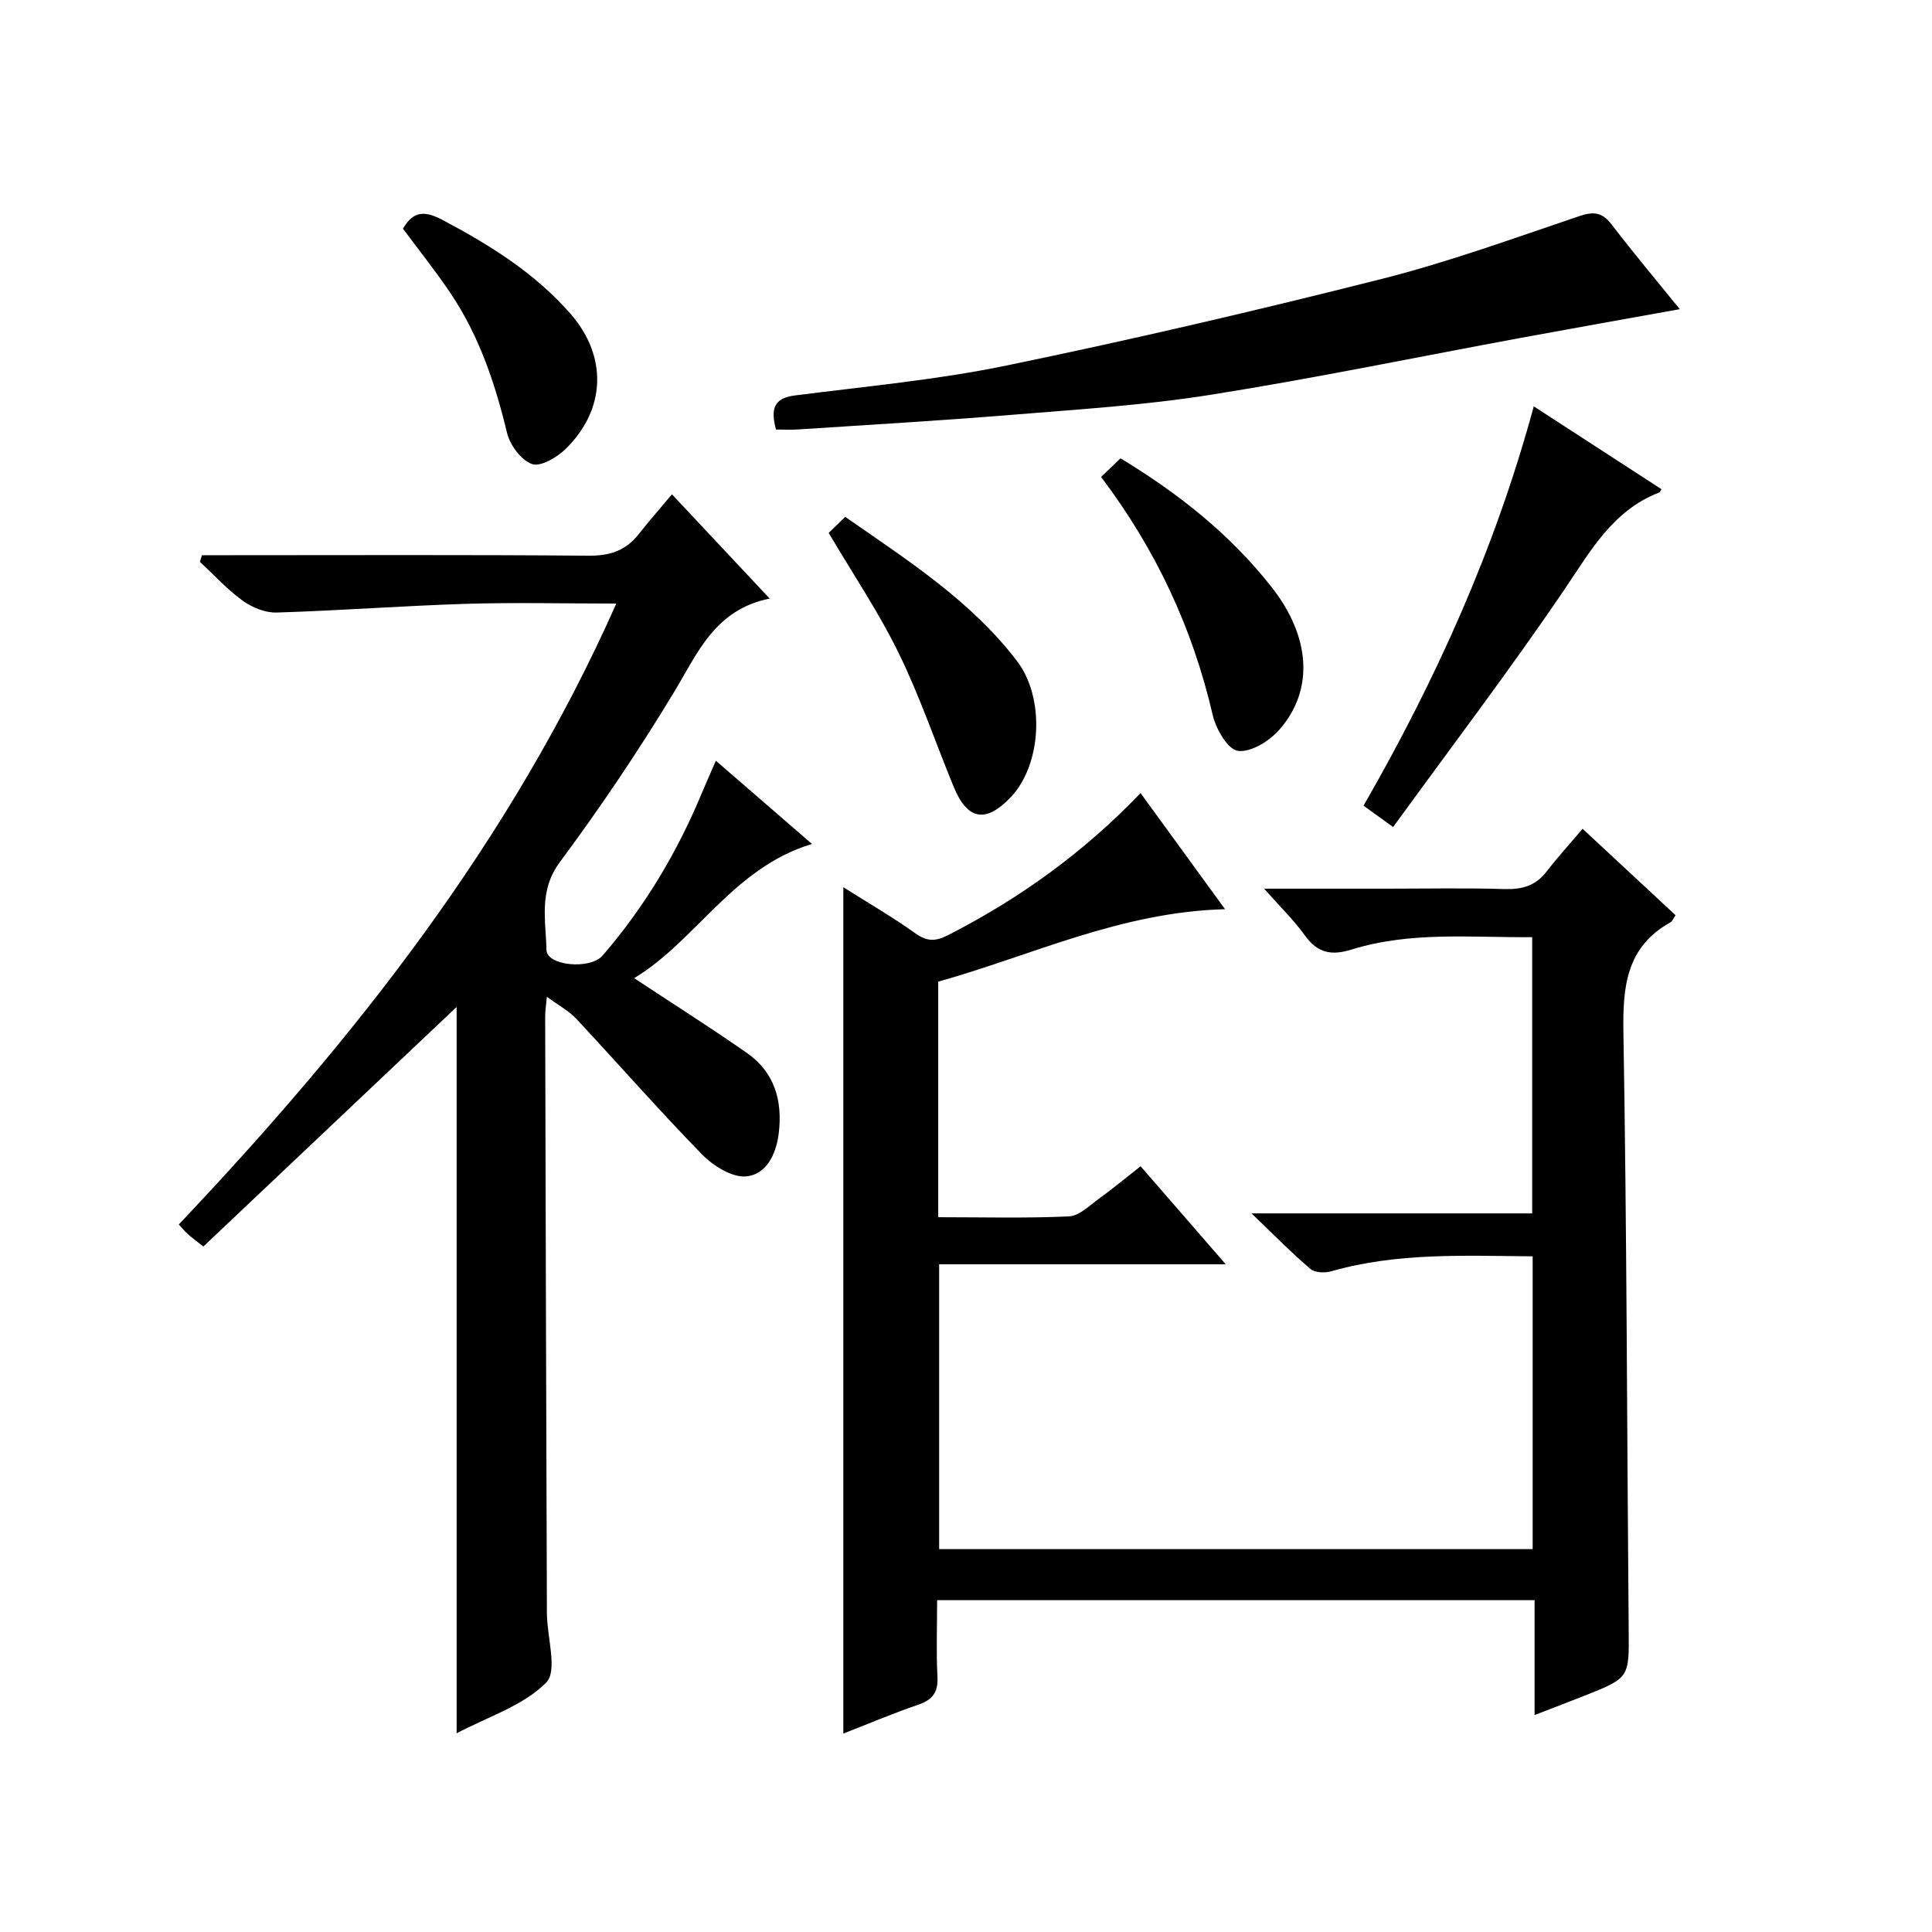
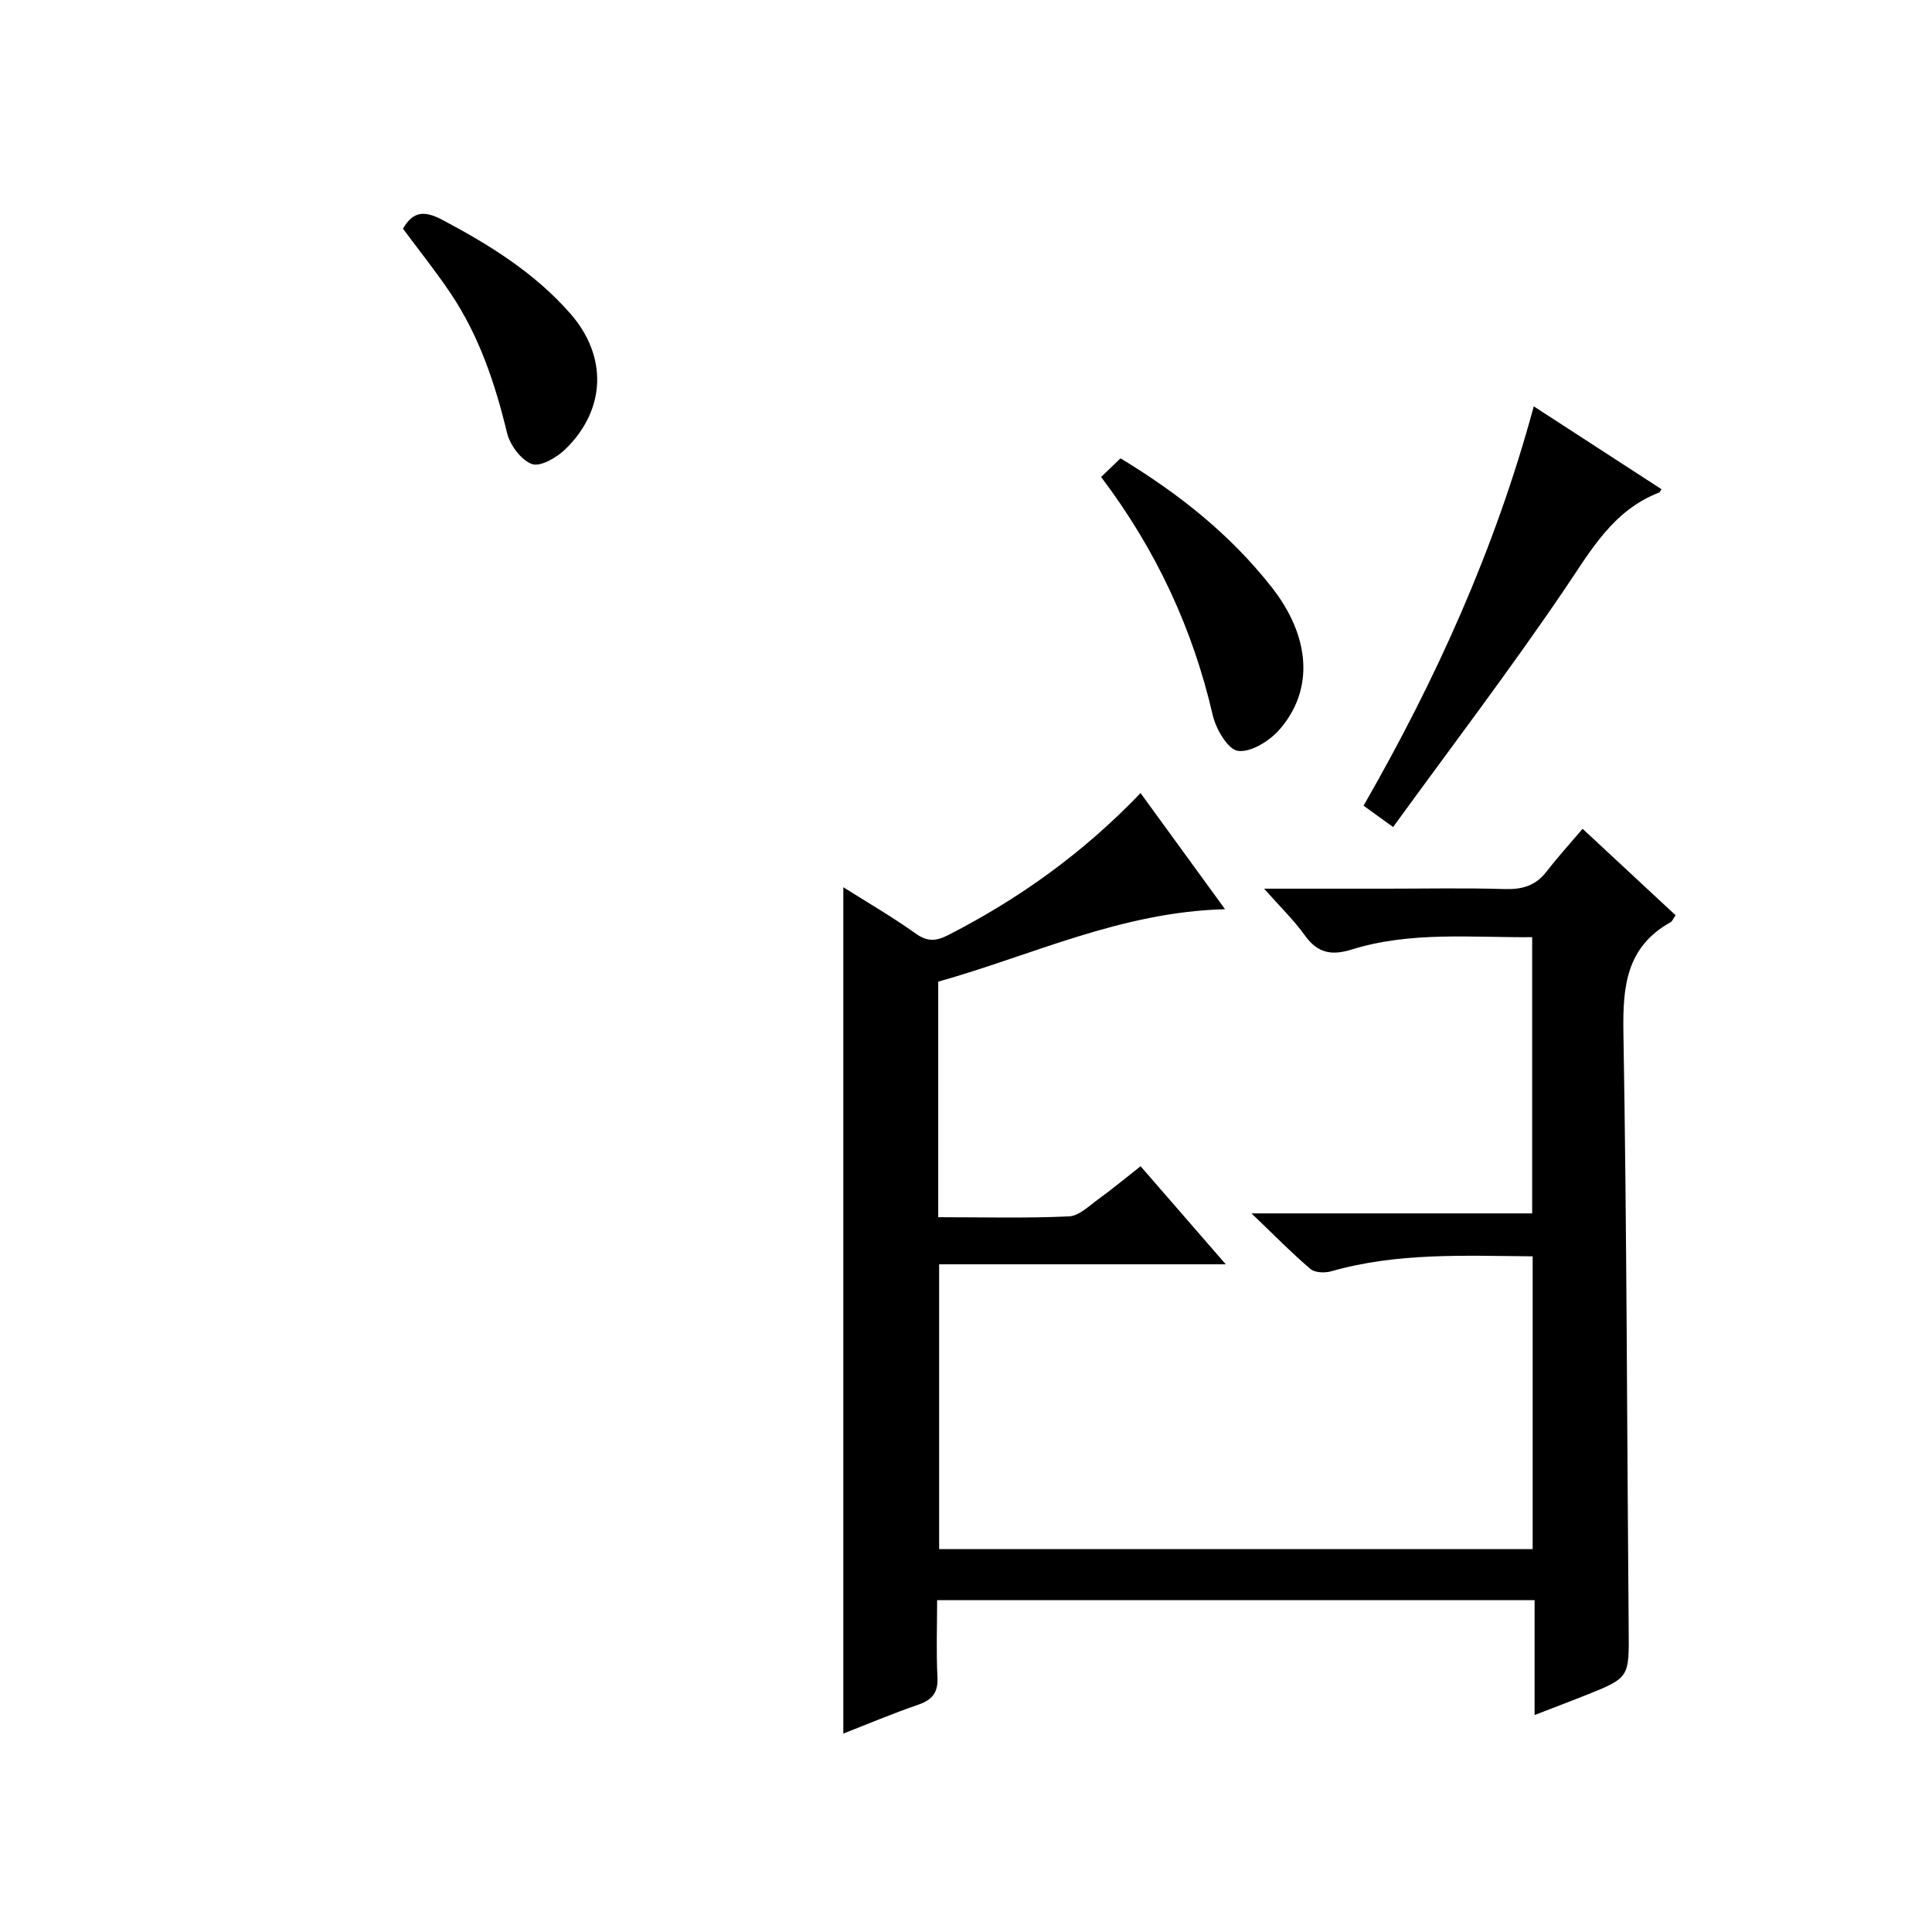
<svg xmlns="http://www.w3.org/2000/svg" version="1.1" id="ZDIC" x="0px" y="0px" viewBox="0 0 400 400" style="enable-background:new 0 0 400 400;" xml:space="preserve">
  <g>
    <path d="M194.02,331.3c0,5.59-0.2,10.74,0.07,15.87c0.17,3.22-1.03,4.76-4,5.78c-5.28,1.81-10.42,3.99-15.49,5.97   c0-58.37,0-116.48,0-175.23c5.08,3.21,10.2,6.17,14.98,9.59c2.45,1.75,4.26,1.59,6.75,0.31c14.63-7.49,27.83-16.9,39.81-29.39   c5.66,7.78,11.16,15.34,17.49,24.04c-21.61,0.57-40.02,9.58-59.38,15c0,16.34,0,32.28,0,48.77c9.17,0,18.13,0.24,27.06-0.17   c2.14-0.1,4.26-2.25,6.23-3.67c2.81-2.03,5.48-4.26,8.61-6.71c5.81,6.69,11.43,13.16,17.63,20.3c-20.17,0-39.54,0-59.34,0   c0,19.83,0,39.22,0,58.96c40.79,0,81.69,0,122.88,0c0-20.14,0-40.22,0-60.61c-14.18-0.12-28.07-0.8-41.67,3.09   c-1.33,0.38-3.41,0.32-4.34-0.48c-3.89-3.31-7.48-6.98-12.2-11.5c20.26,0,38.98,0,58.11,0c0-19.18,0-37.9,0-57.19   c-12.57,0.11-25.15-1.24-37.38,2.56c-4.14,1.29-7.03,0.76-9.64-2.87c-2.28-3.18-5.14-5.95-8.48-9.73c9.11,0,17.2,0,25.28,0   c8.17,0,16.34-0.17,24.5,0.08c3.61,0.11,6.41-0.66,8.67-3.59c2.33-3.01,4.9-5.84,7.49-8.89c7.1,6.61,13.16,12.24,19.25,17.9   c-0.47,0.68-0.66,1.24-1.04,1.45c-9.16,5.11-9.92,13.28-9.76,22.82c0.71,41.16,0.73,82.34,1.09,123.51   c0.09,10.07,0.24,10.08-9.1,13.79c-3.21,1.27-6.44,2.5-10.38,4.02c0-8.16,0-15.87,0-23.78C276.29,331.3,235.51,331.3,194.02,331.3z   " />
-     <path d="M94.54,358.86c0-50.84,0-100.99,0-150.38c-17.07,16.14-34.7,32.83-52.44,49.6c-1.82-1.45-2.6-2.01-3.3-2.65   c-0.61-0.56-1.13-1.21-1.78-1.92c36.26-38.31,68.68-79.22,90.58-128.55c-10.96,0-21.08-0.25-31.19,0.06   c-13.06,0.41-26.1,1.4-39.15,1.8c-2.34,0.07-5.07-1.05-7.01-2.45c-3.21-2.32-5.93-5.33-8.86-8.05c0.14-0.46,0.28-0.91,0.42-1.37   c1.68,0,3.37,0,5.05,0c25,0,50.01-0.11,75.01,0.1c4.38,0.04,7.68-1.04,10.35-4.44c2.06-2.62,4.27-5.13,6.9-8.27   c7.1,7.57,13.29,14.17,20.23,21.58c-11.36,2.31-14.89,11.26-19.8,19.38c-7.31,12.1-15.24,23.87-23.66,35.22   c-4.4,5.94-2.87,12.06-2.75,18.15c0.06,3.3,9.06,4.13,11.61,1.18c8.68-10.05,15.41-21.29,20.51-33.54c0.88-2.11,1.82-4.2,2.95-6.81   c6.74,5.84,13.1,11.34,19.9,17.23c-16.37,4.94-24.02,20.09-36.82,27.79c8.01,5.28,15.78,10.21,23.32,15.46   c5.77,4.02,7.46,9.94,6.61,16.74c-0.54,4.31-2.6,8.48-6.74,8.84c-2.92,0.25-6.79-2.16-9.09-4.51   c-8.93-9.14-17.35-18.78-26.08-28.12c-1.52-1.63-3.6-2.73-6.09-4.57c-0.17,1.93-0.35,3.01-0.35,4.08   c0.1,41.18,0.22,82.36,0.36,123.54c0.02,4.94,2.27,11.95-0.15,14.39C108.3,353.17,100.98,355.45,94.54,358.86z" />
-     <path d="M160.66,88.93c-1.09-4.13-0.59-6.48,3.87-7.05c14.66-1.88,29.45-3.22,43.89-6.21c26.01-5.37,51.89-11.41,77.64-17.92   c13.85-3.5,27.34-8.42,40.9-13c3.04-1.03,4.8-0.78,6.75,1.78c4.54,5.93,9.35,11.65,14.07,17.48c-11.08,2-21.94,3.92-32.79,5.92   c-21.43,3.96-42.79,8.39-64.3,11.8c-13.63,2.17-27.49,3.03-41.27,4.16c-14.64,1.2-29.31,2.04-43.97,3.01   C163.84,89.02,162.2,88.93,160.66,88.93z" />
    <path d="M344,101.29c-0.29,0.42-0.36,0.63-0.49,0.68c-9.61,3.72-14.18,12.07-19.61,20.08c-11.29,16.64-23.48,32.67-35.47,49.18   c-2.61-1.88-4.2-3.03-6.12-4.42c14.99-26.11,27.24-53.14,35.24-82.68C326.57,89.98,335.28,95.63,344,101.29z" />
-     <path d="M171.57,110.33c0.81-0.79,1.98-1.92,3.42-3.32c12.97,9.03,26,17.35,35.53,29.8c5.95,7.77,5.11,21.58-1.29,28.28   c-5.15,5.38-8.93,4.72-11.77-2.17c-3.79-9.21-7-18.69-11.35-27.61C182.06,126.98,176.83,119.23,171.57,110.33z" />
    <path d="M227.97,98.75c1.44-1.39,2.73-2.62,4.02-3.86c12.15,7.36,22.73,15.79,31.28,26.66c8,10.17,8.91,21.21,1.59,29.55   c-2.05,2.33-5.89,4.71-8.55,4.36c-2.08-0.27-4.56-4.52-5.22-7.37C246.94,130.15,239.39,113.87,227.97,98.75z" />
    <path d="M83.43,47.35c2.19-3.84,4.69-3.68,8.29-1.76c9.75,5.17,19.01,10.95,26.34,19.31c7.75,8.83,7.43,19.84-0.95,28.05   c-1.79,1.75-5.19,3.75-6.96,3.13c-2.25-0.8-4.56-3.92-5.17-6.44c-2.48-10.28-5.79-20.15-11.72-28.96   C90.21,56.14,86.78,51.86,83.43,47.35z" />
  </g>
</svg>